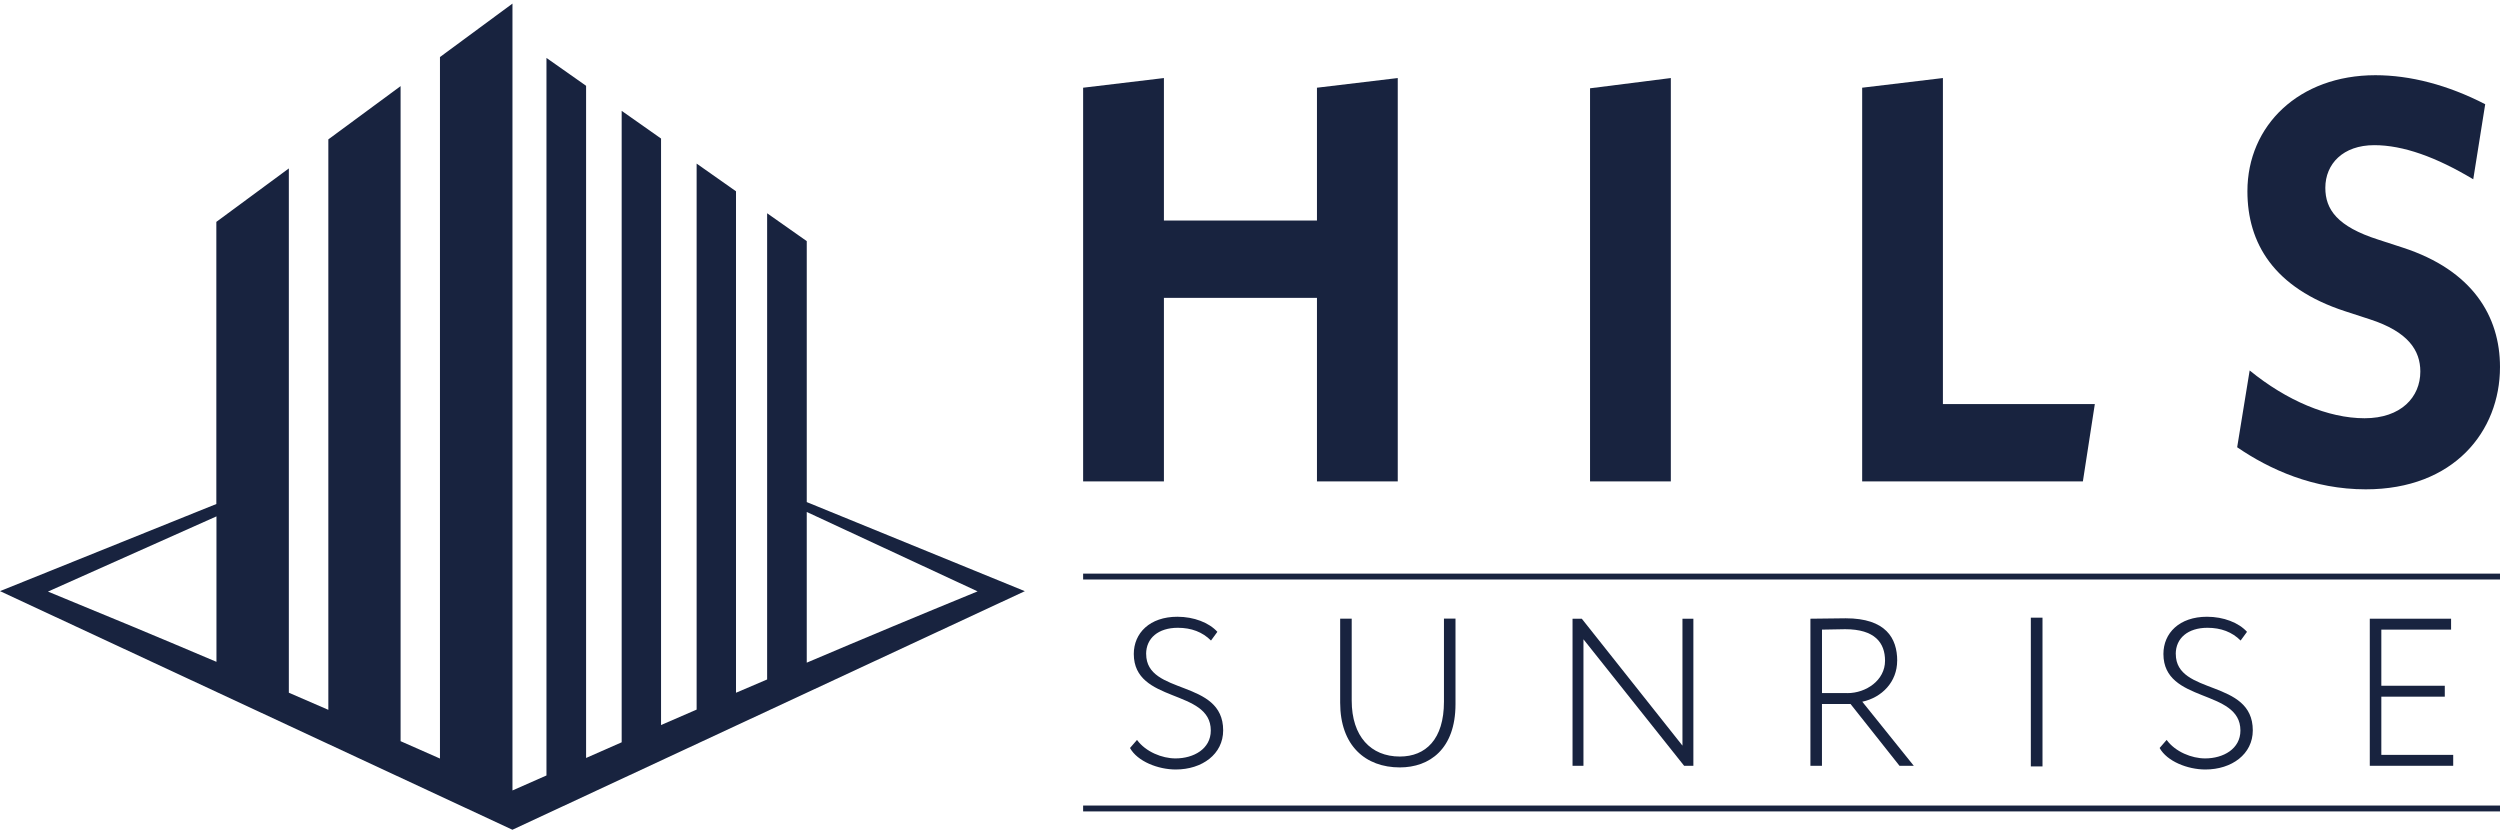
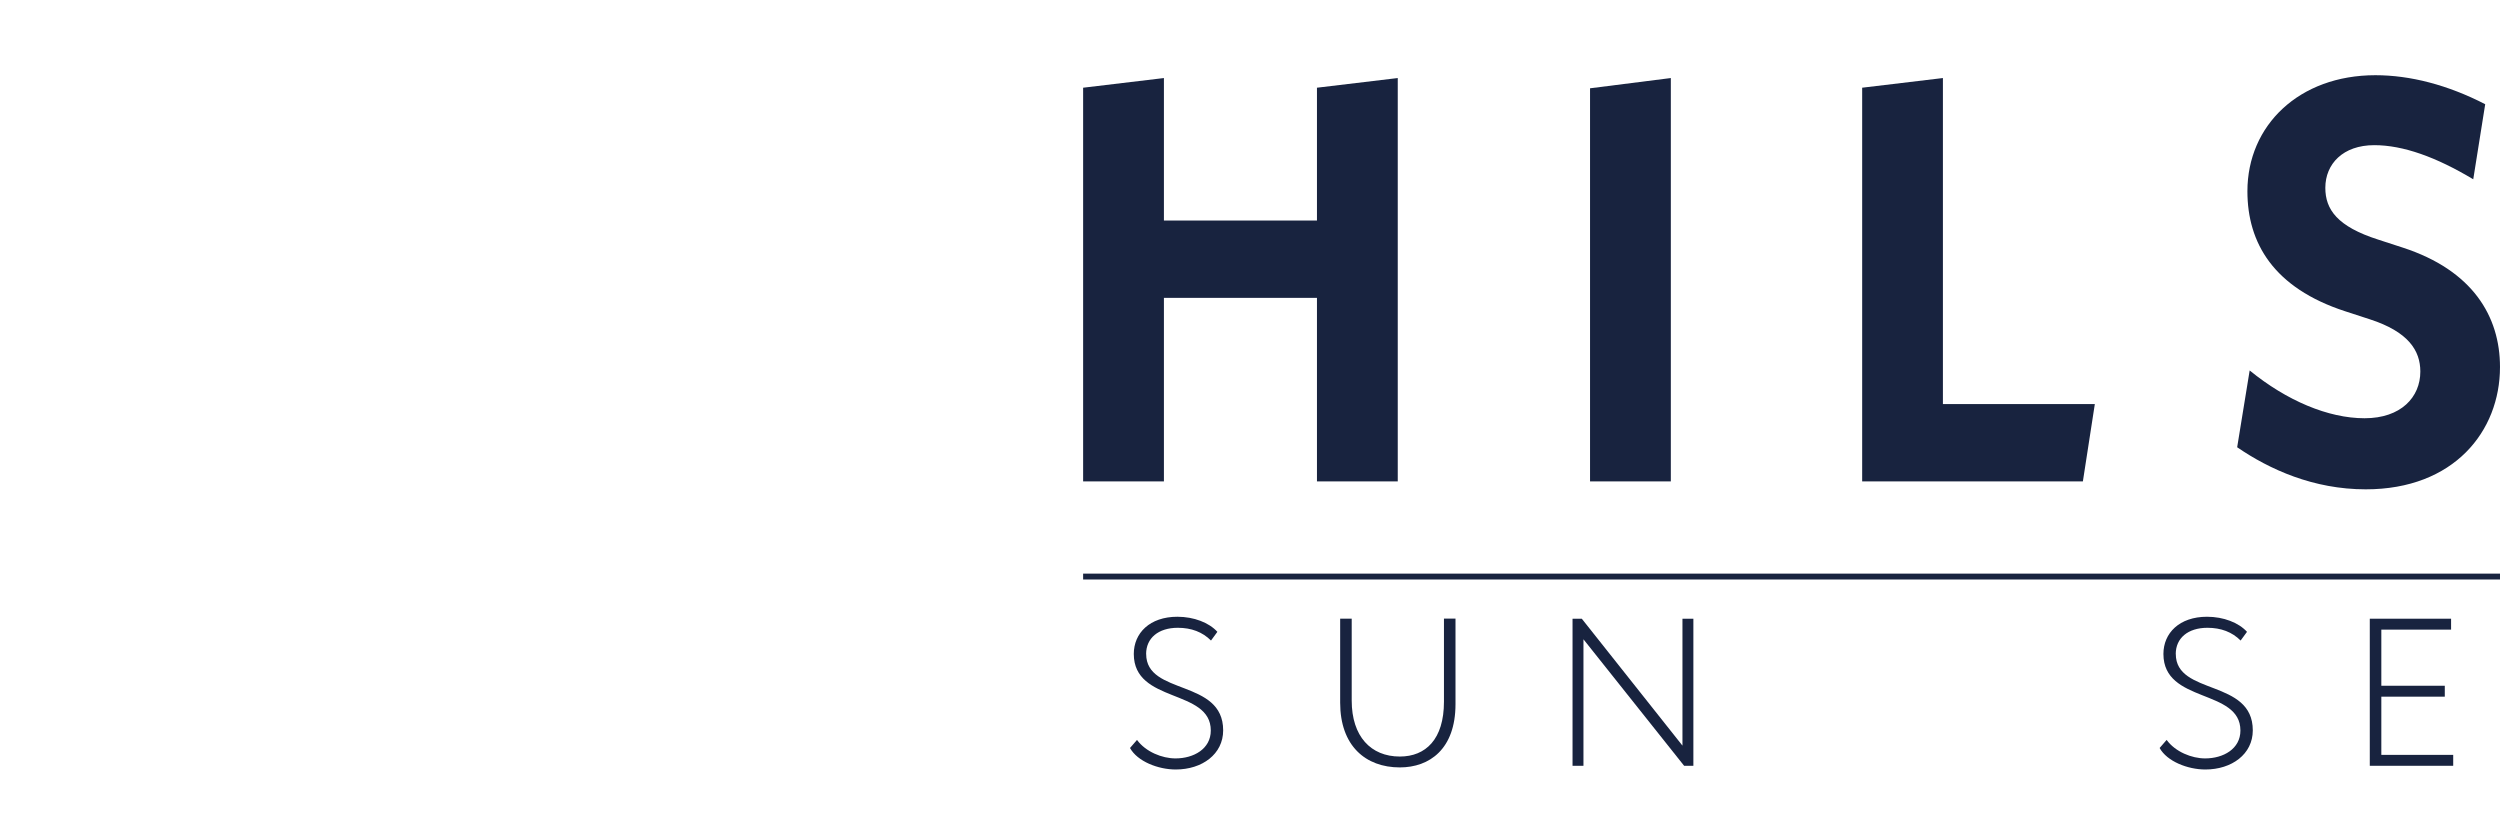
<svg xmlns="http://www.w3.org/2000/svg" version="1.2" viewBox="0 0 600 200" width="180" height="60">
  <style> .s0 { fill: #18233f } </style>
  <g>
    <path fill-rule="evenodd" class="s0" d="m259.95 137.67h340.05v1.41h-340.05z" />
    <g>
      <path class="s0" d="m522.18 156.95c0-3.78 2.91-6.28 7.61-6.28q4.9 0 7.96 3.06l1.53-2.09c-1.99-2.2-5.62-3.62-9.6-3.62-6.64 0-10.46 3.93-10.46 8.93 0 11.94 18.48 8.27 18.48 18.38 0 4.39-4.08 6.69-8.47 6.69-3.22 0-7.15-1.58-9.24-4.44l-1.68 1.94c1.79 3.22 6.74 5.16 10.98 5.16 6.33 0 11.38-3.68 11.38-9.39 0-12.4-18.48-8.32-18.48-18.33z" />
      <path class="s0" d="m275.07 156.95c0-3.78 2.91-6.28 7.61-6.28q4.9 0 7.96 3.06l1.53-2.09c-1.99-2.2-5.62-3.62-9.6-3.62-6.64 0-10.46 3.93-10.46 8.93 0 11.94 18.48 8.27 18.48 18.38 0 4.39-4.08 6.69-8.47 6.69-3.22 0-7.15-1.58-9.24-4.44l-1.68 1.94c1.79 3.22 6.74 5.16 10.98 5.16 6.33 0 11.38-3.68 11.38-9.39 0-12.4-18.48-8.32-18.48-18.33z" />
-       <path fill-rule="evenodd" class="s0" d="m487.4 148.24h2.8v35.7h-2.8z" />
      <path class="s0" d="m346.55 168.41c0 9.03-4.39 13.16-10.59 13.16-6.96 0-11.55-4.84-11.55-13.42v-19.67h-2.77v20.17c0 10.34 6.1 15.53 14.32 15.53 7.11 0 13.36-4.39 13.36-15.18v-20.53h-2.77v19.92z" />
      <path fill-rule="evenodd" class="s0" d="m403.79 178.95l-24.16-30.46h-2.22v35.3h2.62v-30.36l24.16 30.36h2.22v-35.3h-2.62v30.46z" />
      <path fill-rule="evenodd" class="s0" d="m571.52 181.17v-13.97h15.23v-2.62h-15.23v-13.47h16.74v-2.62h-19.51v35.3h20.02v-2.62h-17.25z" />
-       <path class="s0" d="m455.33 158.58c0-5.4-2.72-10.19-12.36-10.19-1.01 0-6.51 0.1-8.47 0.1v35.3h2.77v-14.83h6.86l11.75 14.83h3.43l-12.36-15.38c4.74-1.01 8.37-4.79 8.37-9.83zm-11.95 7.76h-6.1v-15.23c1.66-0.05 4.49-0.1 5.55-0.1 7.16 0 9.58 3.28 9.58 7.57 0 4.69-4.54 7.77-9.03 7.77z" />
    </g>
-     <path fill-rule="evenodd" class="s0" d="m259.95 193.33h340.05v1.41h-340.05z" />
  </g>
  <g id="hils_logo">
-     <path class="s0" d="m122.98 199.14l122.98-57.26-52.34-21.38v-62.63l-9.51-6.69v111.89l-7.47 3.19v-120.35l-9.45-6.65v131.04c-2.85 1.22-5.69 2.48-8.54 3.71v-140.76l-9.45-6.65v151.55l-8.54 3.76v-161.32l-9.51-6.69v172.21l-8.16 3.6v-188.85l-17.4 12.83v168.36q-4.72-2.08-9.45-4.17v-157.21l-17.34 12.78v136.91c-3.16-1.37-6.31-2.76-9.48-4.11v-125.83l-17.4 12.83v67.71l-51.92 20.91zm70.64-76.27l41 19.06q-20.56 8.42-41 17.11zm-141.67 1.06v34.91q-20.16-8.56-40.44-16.86z" />
    <path fill-rule="evenodd" class="s0" d="m279.34 71.49h36.73v44.05h19.39v-96.81l-19.39 2.32v31.87h-36.73v-34.19l-19.39 2.32v94.49h19.39v-44.05z" />
    <path fill-rule="evenodd" class="s0" d="m401 115.54v-96.81l-19.39 2.46v94.35h19.39z" />
    <path fill-rule="evenodd" class="s0" d="m446.92 21.05v94.49h52.97l2.87-18.57h-36.46v-78.24l-19.38 2.32z" />
    <path class="s0" d="m562.86 74.71l5.87 1.91c9.28 3 12.15 7.51 12.15 12.56 0 6.14-4.64 11.2-13.38 11.2-8.74 0-18.71-4.23-27.58-11.47l-3 18.43c7.78 5.33 18.3 10.1 30.86 10.1 21.16 0 32.22-13.93 32.22-29.35 0-12.15-6.55-23.21-23.35-28.67l-5.87-1.91c-9.83-3.14-12.7-7.24-12.7-12.43 0-5.73 4.23-10.24 11.74-10.24 6.96 0 14.88 2.87 23.76 8.19l2.87-18.02c-9.01-4.64-18.02-6.96-26.35-6.96-18.3 0-30.72 12.02-30.72 27.85 0 12.42 6.28 23.21 23.48 28.81z" />
  </g>
</svg>